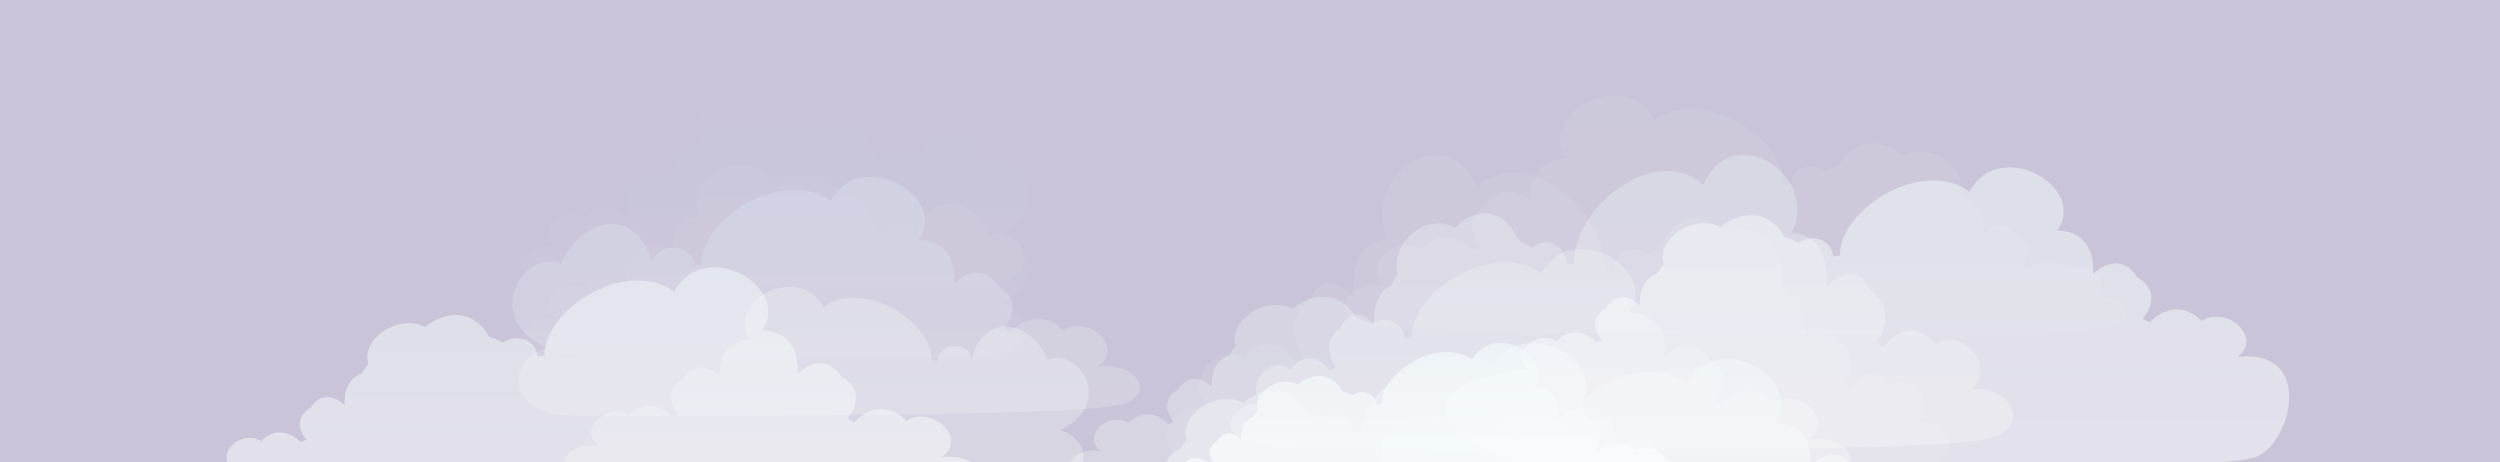
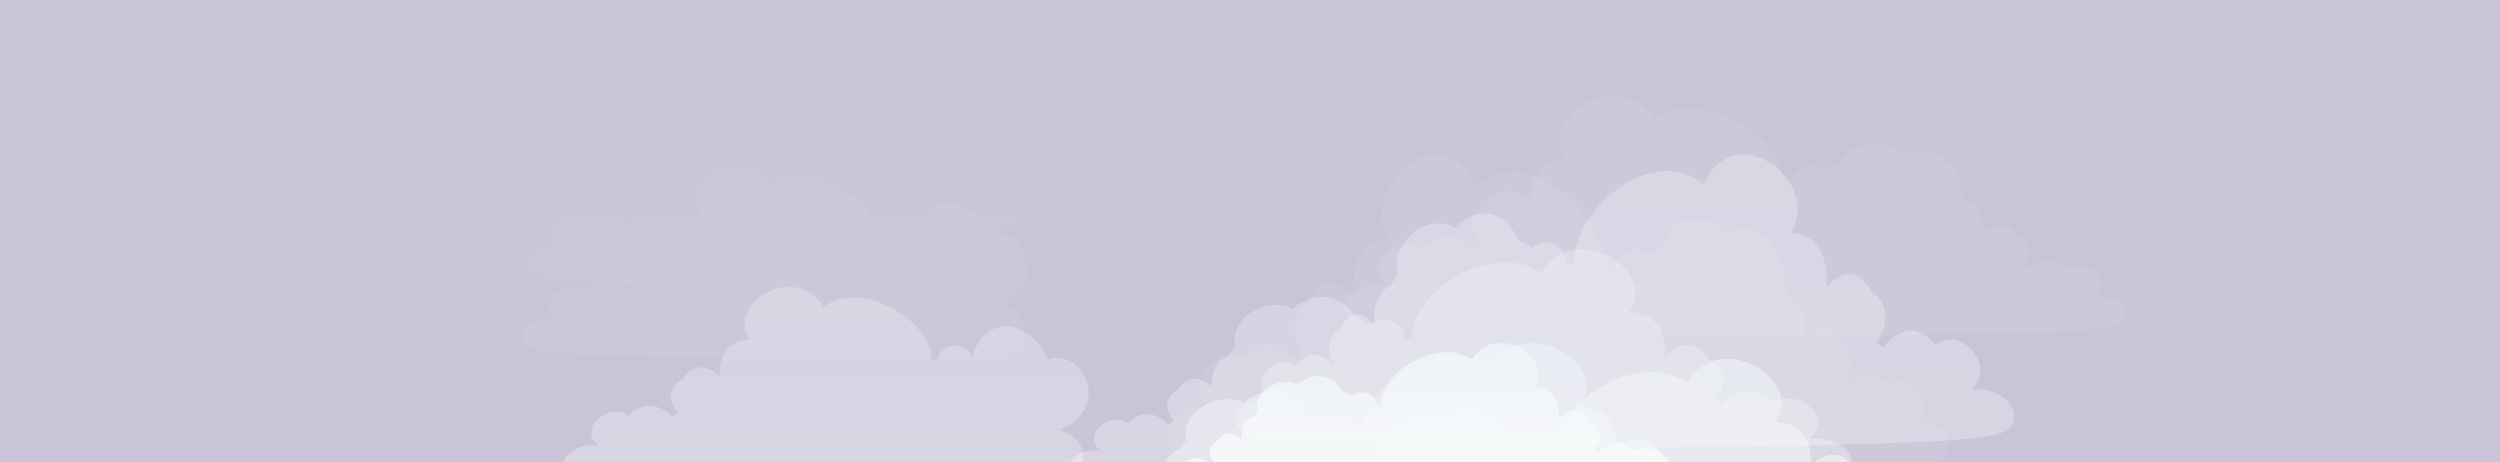
<svg xmlns="http://www.w3.org/2000/svg" xmlns:xlink="http://www.w3.org/1999/xlink" version="1.1" id="Layer_1" x="0px" y="0px" viewBox="0 0 1018.4 188.4" style="enable-background:new 0 0 1018.4 188.4;" xml:space="preserve">
  <style type="text/css">
	.st0{clip-path:url(#SVGID_2_);fill:#C9C4D8;}
	.st1{opacity:8.000000e-02;clip-path:url(#SVGID_2_);fill:url(#SVGID_3_);}
	.st2{opacity:8.000000e-02;clip-path:url(#SVGID_2_);fill:url(#SVGID_4_);}
	.st3{opacity:0.2;clip-path:url(#SVGID_2_);fill:url(#SVGID_5_);}
	.st4{opacity:0.3;clip-path:url(#SVGID_2_);fill:url(#SVGID_6_);}
	.st5{opacity:5.000000e-02;clip-path:url(#SVGID_2_);fill:url(#SVGID_7_);}
	.st6{opacity:0.3;clip-path:url(#SVGID_2_);fill:url(#SVGID_8_);}
	.st7{opacity:0.3;clip-path:url(#SVGID_2_);fill:url(#SVGID_9_);}
	.st8{opacity:0.4;clip-path:url(#SVGID_2_);fill:url(#SVGID_10_);}
	.st9{opacity:0.5;clip-path:url(#SVGID_2_);fill:url(#SVGID_11_);}
	.st10{opacity:3.000000e-02;clip-path:url(#SVGID_2_);fill:url(#SVGID_12_);}
	.st11{opacity:0.7;clip-path:url(#SVGID_2_);fill:url(#SVGID_13_);}
	.st12{opacity:0.5;clip-path:url(#SVGID_2_);fill:url(#SVGID_14_);}
	.st13{opacity:0.5;clip-path:url(#SVGID_2_);fill:url(#SVGID_15_);}
	.st14{clip-path:url(#SVGID_2_);fill:none;}
</style>
  <g>
    <defs>
      <rect id="SVGID_1_" width="1018.4" height="188.4" />
    </defs>
    <clipPath id="SVGID_2_">
      <use xlink:href="#SVGID_1_" style="overflow:visible;" />
    </clipPath>
    <rect class="st0" width="1018.4" height="188.4" />
    <linearGradient id="SVGID_3_" gradientUnits="userSpaceOnUse" x1="294.083" y1="192.829" x2="294.083" y2="63.134" gradientTransform="matrix(-1 0 0 1 928.656 0)">
      <stop offset="0" style="stop-color:#FFFFFF" />
      <stop offset="1" style="stop-color:#F2F9FB" />
    </linearGradient>
    <path class="st1" d="M492.2,166.1c-10.7-10.2,4.2-28.4,14.5-19.6c11-14.5,21.2,0.8,21.2,0.8l2.8-2c0,0-9.2-13.6,2.3-22.6   c7.9-15.9,18-1.6,18-1.6S549,98,565.6,97.4c-12.4-24.2,24-50.9,35.8-21.1c18.7-18.4,52.6,8.4,52.8,34.6c0.9,0.1,1.8,0.1,2.7,0.6   c1-10.3,9.5-12.3,14.2-7.6c1.8-1.3,3.7-2.4,5.6-3.2c6.2-14.7,17.5-14.8,26.1-5.4c10.5-7.4,26.5,6,23.1,20.2c1.1,1.5,2,3.1,2.7,5   c8.2,3.7,7,17.3,7,17.3s7.8-10.9,13.8,1.3c8.9,6.9,1.8,17.3,1.8,17.3l2.2,1.5c0,0,7.8-11.7,16.3-0.6c7.9-6.8,19.4,7.2,11.2,15   c13.6-1.3,18,13.3,6.1,16.1c-5.1,2.5-38.9,3.6-75.4,4.1c-1.5,0.2-3.2,0.4-4.9,0.4c-8.7,0-27.1,0-49.9,0c-18.6,0-33.8,0-40.8,0   c-1.1,0-2-0.1-3-0.2c-57.8-0.4-120.9-1.7-128.9-5.6C468.7,183.5,474.5,164.3,492.2,166.1z" />
    <linearGradient id="SVGID_4_" gradientUnits="userSpaceOnUse" x1="221.547" y1="136.142" x2="221.547" y2="38.764" gradientTransform="matrix(-1 0 0 1 928.656 0)">
      <stop offset="0" style="stop-color:#FFFFFF" />
      <stop offset="1" style="stop-color:#F2F9FB" />
    </linearGradient>
    <path class="st2" d="M564.7,116.1c-10.7-7.6,4.2-21.3,14.5-14.7c11-10.9,21.2,0.6,21.2,0.6l2.8-1.5c0,0-9.2-10.2,2.3-16.9   c7.9-11.9,18-1.2,18-1.2s-2.1-17.4,14.5-17.8c-12.4-18.2,24-38.2,35.8-15.8c18.7-13.8,52.6,6.3,52.8,26c0.9,0.1,1.8,0.1,2.7,0.5   c1-7.8,9.5-9.2,14.2-5.7c1.8-1,3.7-1.8,5.6-2.4c6.2-11,17.5-11.1,26.1-4c10.5-5.5,26.5,4.5,23.1,15.2c1.1,1.1,2,2.4,2.7,3.7   c8.2,2.8,7,13,7,13s7.8-8.2,13.8,0.9c8.9,5.2,1.8,13,1.8,13l2.2,1.1c0,0,7.8-8.8,16.3-0.5c7.9-5.1,19.4,5.4,11.2,11.3   c13.6-1,18,10,6.1,12.1c-5.1,1.9-38.9,2.7-75.4,3.1c-1.5,0.2-3.2,0.3-4.9,0.3c-8.7,0-27.1,0-49.9,0c-18.6,0-33.8,0-40.8,0   c-1.1,0-2-0.1-3-0.1c-57.8-0.3-120.9-1.3-128.9-4.2C541.3,129.1,547,114.8,564.7,116.1z" />
    <linearGradient id="SVGID_5_" gradientUnits="userSpaceOnUse" x1="336.707" y1="169.462" x2="336.707" y2="72.085">
      <stop offset="0" style="stop-color:#FFFFFF" />
      <stop offset="1" style="stop-color:#EAF9FF" />
    </linearGradient>
-     <path class="st3" d="M282.9,108.4c0.9-0.4,1.8-0.4,2.7-0.5c0.2-19.7,34.1-39.8,52.8-26c11.8-22.3,48.2-2.3,35.8,15.8   c16.6,0.4,14.5,17.8,14.5,17.8s10.1-10.7,18,1.2c11.5,6.8,2.3,16.9,2.3,16.9l2.8,1.5c0,0,10.2-11.5,21.2-0.6   c10.3-6.6,25.2,7.1,14.5,14.7c17.7-1.3,23.4,13,8,15.7c-13.8,5.1-189.5,4.3-222.6,4.4c-26.3,0.1-27.3-22.8-10.2-27.6   c-26.9-12.4-9.5-40.7,5.8-34.2c8-18.9,30.5-24,37.1-0.7C268,98.9,281.6,98.4,282.9,108.4z" />
    <linearGradient id="SVGID_6_" gradientUnits="userSpaceOnUse" x1="445.64" y1="198.231" x2="445.64" y2="116.794" gradientTransform="matrix(-1 0 0 1 782.348 0)">
      <stop offset="0" style="stop-color:#FFFFFF" />
      <stop offset="1" style="stop-color:#F2F9FB" />
    </linearGradient>
    <path class="st4" d="M381.7,147.2c-0.7-0.3-1.5-0.3-2.2-0.4c-0.1-16.4-28.5-33.3-44.1-21.7c-9.9-18.7-40.3-2-30,13.3   c-13.9,0.4-12.2,14.9-12.2,14.9s-8.5-8.9-15.1,1c-9.6,5.7-2,14.2-2,14.2l-2.3,1.2c0,0-8.5-9.6-17.7-0.5   c-8.6-5.5-21.1,5.9-12.2,12.3c-14.8-1.1-19.6,10.9-6.7,13.1c11.6,4.3,158.5,3.6,186.1,3.7c22,0.1,22.8-19,8.5-23.1   c22.5-10.3,7.9-34.1-4.9-28.6c-6.7-15.8-25.5-20.1-31-0.6C394.2,139.2,382.8,138.8,381.7,147.2z" />
    <linearGradient id="SVGID_7_" gradientUnits="userSpaceOnUse" x1="466.513" y1="146.136" x2="466.513" y2="67.495" gradientTransform="matrix(-1 0 0 1 782.348 0)">
      <stop offset="0" style="stop-color:#FFFFFF" />
      <stop offset="1" style="stop-color:#F2F9FB" />
    </linearGradient>
    <path class="st5" d="M359.3,96.8c-0.7-0.3-1.4-0.3-2.1-0.4c-0.1-15.9-27.5-32.1-42.6-21c-9.5-18-38.9-1.9-28.9,12.8   c-13.4,0.4-11.7,14.4-11.7,14.4s-8.2-8.6-14.6,1c-9.3,5.5-1.9,13.7-1.9,13.7l-2.3,1.2c0,0-8.2-9.3-17.1-0.5   c-8.3-5.3-20.4,5.7-11.7,11.9c-14.3-1.1-18.9,10.5-6.5,12.7c11.2,4.1,153,3.4,179.7,3.5c21.3,0.1,22-18.4,8.2-22.3   c21.7-10,7.6-32.9-4.7-27.6c-6.5-15.3-24.7-19.4-30-0.6C371.4,89.2,360.3,88.8,359.3,96.8z" />
    <linearGradient id="SVGID_8_" gradientUnits="userSpaceOnUse" x1="660.554" y1="183.539" x2="660.554" y2="62.946">
      <stop offset="0" style="stop-color:#FFFFFF" />
      <stop offset="1" style="stop-color:#F2F9FB" />
    </linearGradient>
-     <path class="st6" d="M803,158.7c10.7-9.5-4.2-26.4-14.5-18.2c-11-13.5-21.2,0.8-21.2,0.8l-2.8-1.8c0,0,9.2-12.6-2.3-21   c-7.9-14.8-18-1.5-18-1.5s2.1-21.5-14.5-22.1c12.4-22.5-24-47.3-35.8-19.6c-18.7-17.1-52.6,7.8-52.8,32.1c-0.9,0.1-1.8,0.1-2.7,0.6   c-1-9.6-9.5-11.4-14.2-7.1c-1.8-1.2-3.7-2.2-5.6-3c-6.2-13.6-17.5-13.7-26.1-5c-10.5-6.8-26.5,5.6-23.1,18.8   c-1.1,1.4-2,2.9-2.7,4.6c-8.2,3.5-7,16.1-7,16.1s-7.8-10.2-13.8,1.2c-8.9,6.4-1.8,16.1-1.8,16.1l-2.2,1.4c0,0-7.8-10.9-16.3-0.6   c-7.9-6.3-19.4,6.7-11.2,14c-13.6-1.2-18,12.4-6.1,15c5.1,2.3,38.9,3.4,75.4,3.8c1.5,0.2,3.2,0.4,4.9,0.3c8.7,0,27.1,0,49.9,0   c18.6,0,33.8,0,40.8,0c1,0,2-0.1,3-0.2c57.8-0.4,120.9-1.6,128.9-5.2C826.4,174.8,820.7,157,803,158.7z" />
+     <path class="st6" d="M803,158.7c10.7-9.5-4.2-26.4-14.5-18.2c-11-13.5-21.2,0.8-21.2,0.8l-2.8-1.8c0,0,9.2-12.6-2.3-21   c-7.9-14.8-18-1.5-18-1.5s2.1-21.5-14.5-22.1c12.4-22.5-24-47.3-35.8-19.6c-18.7-17.1-52.6,7.8-52.8,32.1c-0.9,0.1-1.8,0.1-2.7,0.6   c-1-9.6-9.5-11.4-14.2-7.1c-1.8-1.2-3.7-2.2-5.6-3c-6.2-13.6-17.5-13.7-26.1-5c-10.5-6.8-26.5,5.6-23.1,18.8   c-1.1,1.4-2,2.9-2.7,4.6c-8.2,3.5-7,16.1-7,16.1s-7.8-10.2-13.8,1.2c-8.9,6.4-1.8,16.1-1.8,16.1c0,0-7.8-10.9-16.3-0.6   c-7.9-6.3-19.4,6.7-11.2,14c-13.6-1.2-18,12.4-6.1,15c5.1,2.3,38.9,3.4,75.4,3.8c1.5,0.2,3.2,0.4,4.9,0.3c8.7,0,27.1,0,49.9,0   c18.6,0,33.8,0,40.8,0c1,0,2-0.1,3-0.2c57.8-0.4,120.9-1.6,128.9-5.2C826.4,174.8,820.7,157,803,158.7z" />
    <linearGradient id="SVGID_9_" gradientUnits="userSpaceOnUse" x1="594.574" y1="198.749" x2="594.574" y2="101.373">
      <stop offset="0" style="stop-color:#FFFFFF" />
      <stop offset="1" style="stop-color:#F2F9FB" />
    </linearGradient>
    <path class="st7" d="M737,178.7c10.7-7.6-4.2-21.3-14.5-14.7c-11-10.9-21.2,0.6-21.2,0.6l-2.8-1.5c0,0,9.2-10.2-2.3-16.9   c-7.9-11.9-18-1.2-18-1.2s2.1-17.4-14.5-17.8c12.4-18.2-24-38.2-35.8-15.8c-18.7-13.8-52.6,6.3-52.8,26c-0.9,0.1-1.8,0.1-2.7,0.5   c-1-7.8-9.5-9.2-14.2-5.7c-1.8-1-3.7-1.8-5.6-2.4c-6.2-11-17.5-11.1-26.1-4c-10.5-5.5-26.5,4.5-23.1,15.2c-1.1,1.1-2,2.4-2.7,3.7   c-8.2,2.8-7,13-7,13s-7.8-8.2-13.8,1c-8.9,5.2-1.8,13-1.8,13l-2.2,1.1c0,0-7.8-8.8-16.3-0.5c-7.9-5.1-19.4,5.4-11.2,11.3   c-13.6-1-18,10-6.1,12.1c5.1,1.9,38.9,2.7,75.4,3.1c1.5,0.2,3.2,0.3,4.9,0.3c8.7,0,27.1,0,49.9,0c18.6,0,33.8,0,40.8,0   c1.1,0,2-0.1,3-0.1c57.8-0.3,120.9-1.3,128.9-4.2C760.4,191.7,754.7,177.4,737,178.7z" />
    <linearGradient id="SVGID_10_" gradientUnits="userSpaceOnUse" x1="574.582" y1="237.068" x2="574.582" y2="139.69">
      <stop offset="0" style="stop-color:#FFFFFF" />
      <stop offset="1" style="stop-color:#F2F9FB" />
    </linearGradient>
    <path class="st8" d="M717,217c10.7-7.6-4.2-21.3-14.5-14.7c-11-10.9-21.2,0.6-21.2,0.6l-2.8-1.5c0,0,9.2-10.2-2.3-16.9   c-7.9-11.9-18-1.2-18-1.2s2.1-17.4-14.5-17.8c12.4-18.2-24-38.2-35.8-15.8c-18.7-13.8-52.6,6.3-52.8,26c-0.9,0.1-1.8,0.1-2.7,0.5   c-1-7.8-9.5-9.2-14.2-5.7c-1.8-1-3.7-1.8-5.6-2.4c-6.2-11-17.5-11.1-26.1-4c-10.5-5.5-26.5,4.5-23.1,15.2c-1.1,1.1-2,2.4-2.7,3.7   c-8.2,2.8-7,13-7,13s-7.8-8.2-13.8,1c-8.9,5.2-1.8,13-1.8,13l-2.2,1.1c0,0-7.8-8.8-16.3-0.5c-7.9-5.1-19.4,5.4-11.2,11.3   c-13.6-1-18,10-6.1,12.1c5.1,1.9,38.9,2.7,75.4,3.1c1.5,0.2,3.2,0.3,4.9,0.3c8.7,0,27.1,0,49.9,0c18.6,0,33.8,0,40.8,0   c1,0,2-0.1,3-0.1c57.8-0.3,120.9-1.3,128.9-4.2C740.4,230,734.7,215.7,717,217z" />
    <linearGradient id="SVGID_11_" gradientUnits="userSpaceOnUse" x1="760.827" y1="190.563" x2="760.827" y2="68.106">
      <stop offset="0" style="stop-color:#FFFFFF" />
      <stop offset="1" style="stop-color:#F2F9FB" />
    </linearGradient>
-     <path class="st9" d="M911.4,145.4c10.7-7.6-4.2-21.3-14.5-14.7c-11-10.9-21.2,0.6-21.2,0.6l-2.8-1.5c0,0,9.2-10.2-2.3-16.9   c-7.9-11.9-18-1.2-18-1.2s2.1-17.4-14.5-17.8c12.4-18.2-24-38.2-35.8-15.8c-18.7-13.8-52.6,6.3-52.8,26c-0.9,0.1-1.8,0.1-2.7,0.5   c-1-7.8-9.5-9.2-14.2-5.7c-1.8-1-3.7-1.8-5.6-2.4c-6.2-11-17.5-11.1-26.1-4c-10.5-5.5-26.5,4.5-23.1,15.2c-1.1,1.1-2,2.4-2.7,3.7   c-8.2,2.8-7,13-7,13s-7.8-8.2-13.8,1c-8.9,5.2-1.8,13-1.8,13l-2.2,1.1c0,0-7.8-8.8-16.3-0.5c-7.9-5.1-19.4,5.4-11.2,11.3   c-63,7.5-20.2,35.1-8.3,37.2c5.1,1.9,38.9,2.7,75.4,3.1c1.5,0.2,3.2,0.3,4.9,0.3c8.7,0,27.1,0,49.9,0c18.6,0,33.8,0,40.8,0   c1,0,2-0.1,3-0.1c57.8-0.3,120.9-1.3,128.9-4.2C932.7,183.5,944.3,141.7,911.4,145.4z" />
    <linearGradient id="SVGID_12_" gradientUnits="userSpaceOnUse" x1="466.513" y1="116.795" x2="466.513" y2="38.154" gradientTransform="matrix(-1 0 0 1 782.348 0)">
      <stop offset="0" style="stop-color:#FFFFFF" />
      <stop offset="1" style="stop-color:#F2F9FB" />
    </linearGradient>
    <path class="st10" d="M359.3,67.5c-0.7-0.3-1.4-0.3-2.1-0.4c-0.1-15.9-27.5-32.1-42.6-21c-9.5-18-38.9-1.9-28.9,12.8   c-13.4,0.4-11.7,14.4-11.7,14.4s-8.2-8.6-14.6,1c-9.3,5.5-1.9,13.7-1.9,13.7l-2.3,1.2c0,0-8.2-9.3-17.1-0.5   c-8.3-5.3-20.4,5.7-11.7,11.9c-14.3-1.1-18.9,10.5-6.5,12.7c11.2,4.1,153,3.4,179.7,3.5c21.3,0.1,22-18.4,8.2-22.3   c21.7-10,7.6-32.9-4.7-27.6c-6.5-15.3-24.7-19.4-30-0.6C371.4,59.8,360.3,59.4,359.3,67.5z" />
    <linearGradient id="SVGID_13_" gradientUnits="userSpaceOnUse" x1="576.432" y1="208.048" x2="576.432" y2="139.691">
      <stop offset="0" style="stop-color:#FFFFFF" />
      <stop offset="1" style="stop-color:#F2F9FB" />
    </linearGradient>
    <path class="st11" d="M676.4,193.9c7.5-5.4-3-15-10.2-10.3c-7.7-7.6-14.9,0.4-14.9,0.4l-2-1c0,0,6.5-7.1-1.6-11.9   c-5.6-8.4-12.7-0.9-12.7-0.9s1.4-12.2-10.2-12.5c8.7-12.8-16.8-26.8-25.1-11.1c-13.1-9.7-36.9,4.4-37,18.2   c-0.6,0.1-1.2,0.1-1.9,0.3c-0.7-5.5-6.6-6.5-10-4c-1.3-0.7-2.6-1.3-3.9-1.7c-4.3-7.7-12.3-7.8-18.3-2.8   c-7.4-3.9-18.6,3.2-16.2,10.6c-0.7,0.8-1.4,1.7-1.9,2.6c-5.7,2-4.9,9.1-4.9,9.1s-5.5-5.8-9.7,0.7c-6.2,3.7-1.3,9.1-1.3,9.1   l-1.5,0.8c0,0-5.5-6.2-11.4-0.3c-5.6-3.6-13.6,3.8-7.8,7.9c-9.6-0.7-12.6,7-4.3,8.5c3.6,1.3,27.3,1.9,52.9,2.2   c1.1,0.1,2.2,0.2,3.4,0.2c6.1,0,19,0,35,0c13.1,0,23.7,0,28.6,0c0.7,0,1.4,0,2.1-0.1c40.5-0.2,84.8-0.9,90.5-3   C692.8,203.1,688.8,193,676.4,193.9z" />
    <linearGradient id="SVGID_14_" gradientUnits="userSpaceOnUse" x1="654.02" y1="243.514" x2="654.02" y2="146.137">
      <stop offset="0" style="stop-color:#FFFFFF" />
      <stop offset="1" style="stop-color:#F2F9FB" />
    </linearGradient>
    <path class="st12" d="M796.4,223.4c10.7-7.6-4.2-21.3-14.5-14.7c-11-10.9-21.2,0.6-21.2,0.6l-2.8-1.5c0,0,9.2-10.2-2.3-16.9   c-7.9-11.9-18-1.2-18-1.2s2.1-17.4-14.5-17.8c12.4-18.2-24-38.2-35.8-15.8c-18.7-13.8-52.6,6.3-52.8,26c-0.9,0.1-1.8,0.1-2.7,0.5   c-1-7.8-9.5-9.2-14.2-5.7c-1.8-1-3.7-1.8-5.6-2.4c-6.2-11-17.5-11.1-26.1-4c-10.5-5.5-26.5,4.5-23.1,15.2c-1.1,1.1-2,2.4-2.7,3.7   c-8.2,2.8-7,13-7,13s-7.8-8.2-13.8,1c-8.9,5.2-1.8,13-1.8,13l-2.2,1.1c0,0-7.8-8.8-16.3-0.5c-7.9-5.1-19.4,5.4-11.2,11.3   c-13.6-1-18,10-6.1,12.1c5.1,1.9,38.9,2.7,75.4,3.1c1.5,0.2,3.2,0.3,4.9,0.3c8.7,0,27.1,0,49.9,0c18.6,0,33.8,0,40.8,0   c1,0,2-0.1,3-0.1c57.8-0.3,120.9-1.3,128.9-4.2C819.9,236.5,814.1,222.1,796.4,223.4z" />
    <linearGradient id="SVGID_15_" gradientUnits="userSpaceOnUse" x1="241.333" y1="206.201" x2="241.333" y2="108.823">
      <stop offset="0" style="stop-color:#FFFFFF" />
      <stop offset="1" style="stop-color:#F2F9FB" />
    </linearGradient>
-     <path class="st13" d="M383.7,186.1c10.7-7.6-4.2-21.3-14.5-14.7c-11-10.9-21.2,0.6-21.2,0.6l-2.8-1.5c0,0,9.2-10.2-2.3-16.9   c-7.9-11.9-18-1.2-18-1.2s2.1-17.4-14.5-17.8c12.4-18.2-24-38.2-35.8-15.8c-18.7-13.8-52.6,6.3-52.8,26c-0.9,0.1-1.8,0.1-2.7,0.5   c-1-7.8-9.5-9.2-14.2-5.7c-1.8-1-3.7-1.8-5.6-2.4c-6.2-11-17.5-11.1-26.1-4c-10.5-5.5-26.5,4.5-23.1,15.2c-1.1,1.1-2,2.4-2.7,3.7   c-8.2,2.8-7,13-7,13s-7.8-8.2-13.8,1c-8.9,5.2-1.8,13-1.8,13l-2.2,1.1c0,0-7.8-8.8-16.3-0.5c-7.9-5.1-19.4,5.4-11.2,11.3   c-13.6-1-18,10-6.1,12.1c5.1,1.9,38.9,2.7,75.4,3.1c1.5,0.2,3.2,0.3,4.9,0.3c8.7,0,27.1,0,49.9,0c18.6,0,33.8,0,40.8,0   c1,0,2-0.1,3-0.1c57.8-0.3,120.9-1.3,128.9-4.2C407.2,199.2,401.5,184.8,383.7,186.1z" />
-     <rect class="st14" width="1018.4" height="188.4" />
  </g>
</svg>